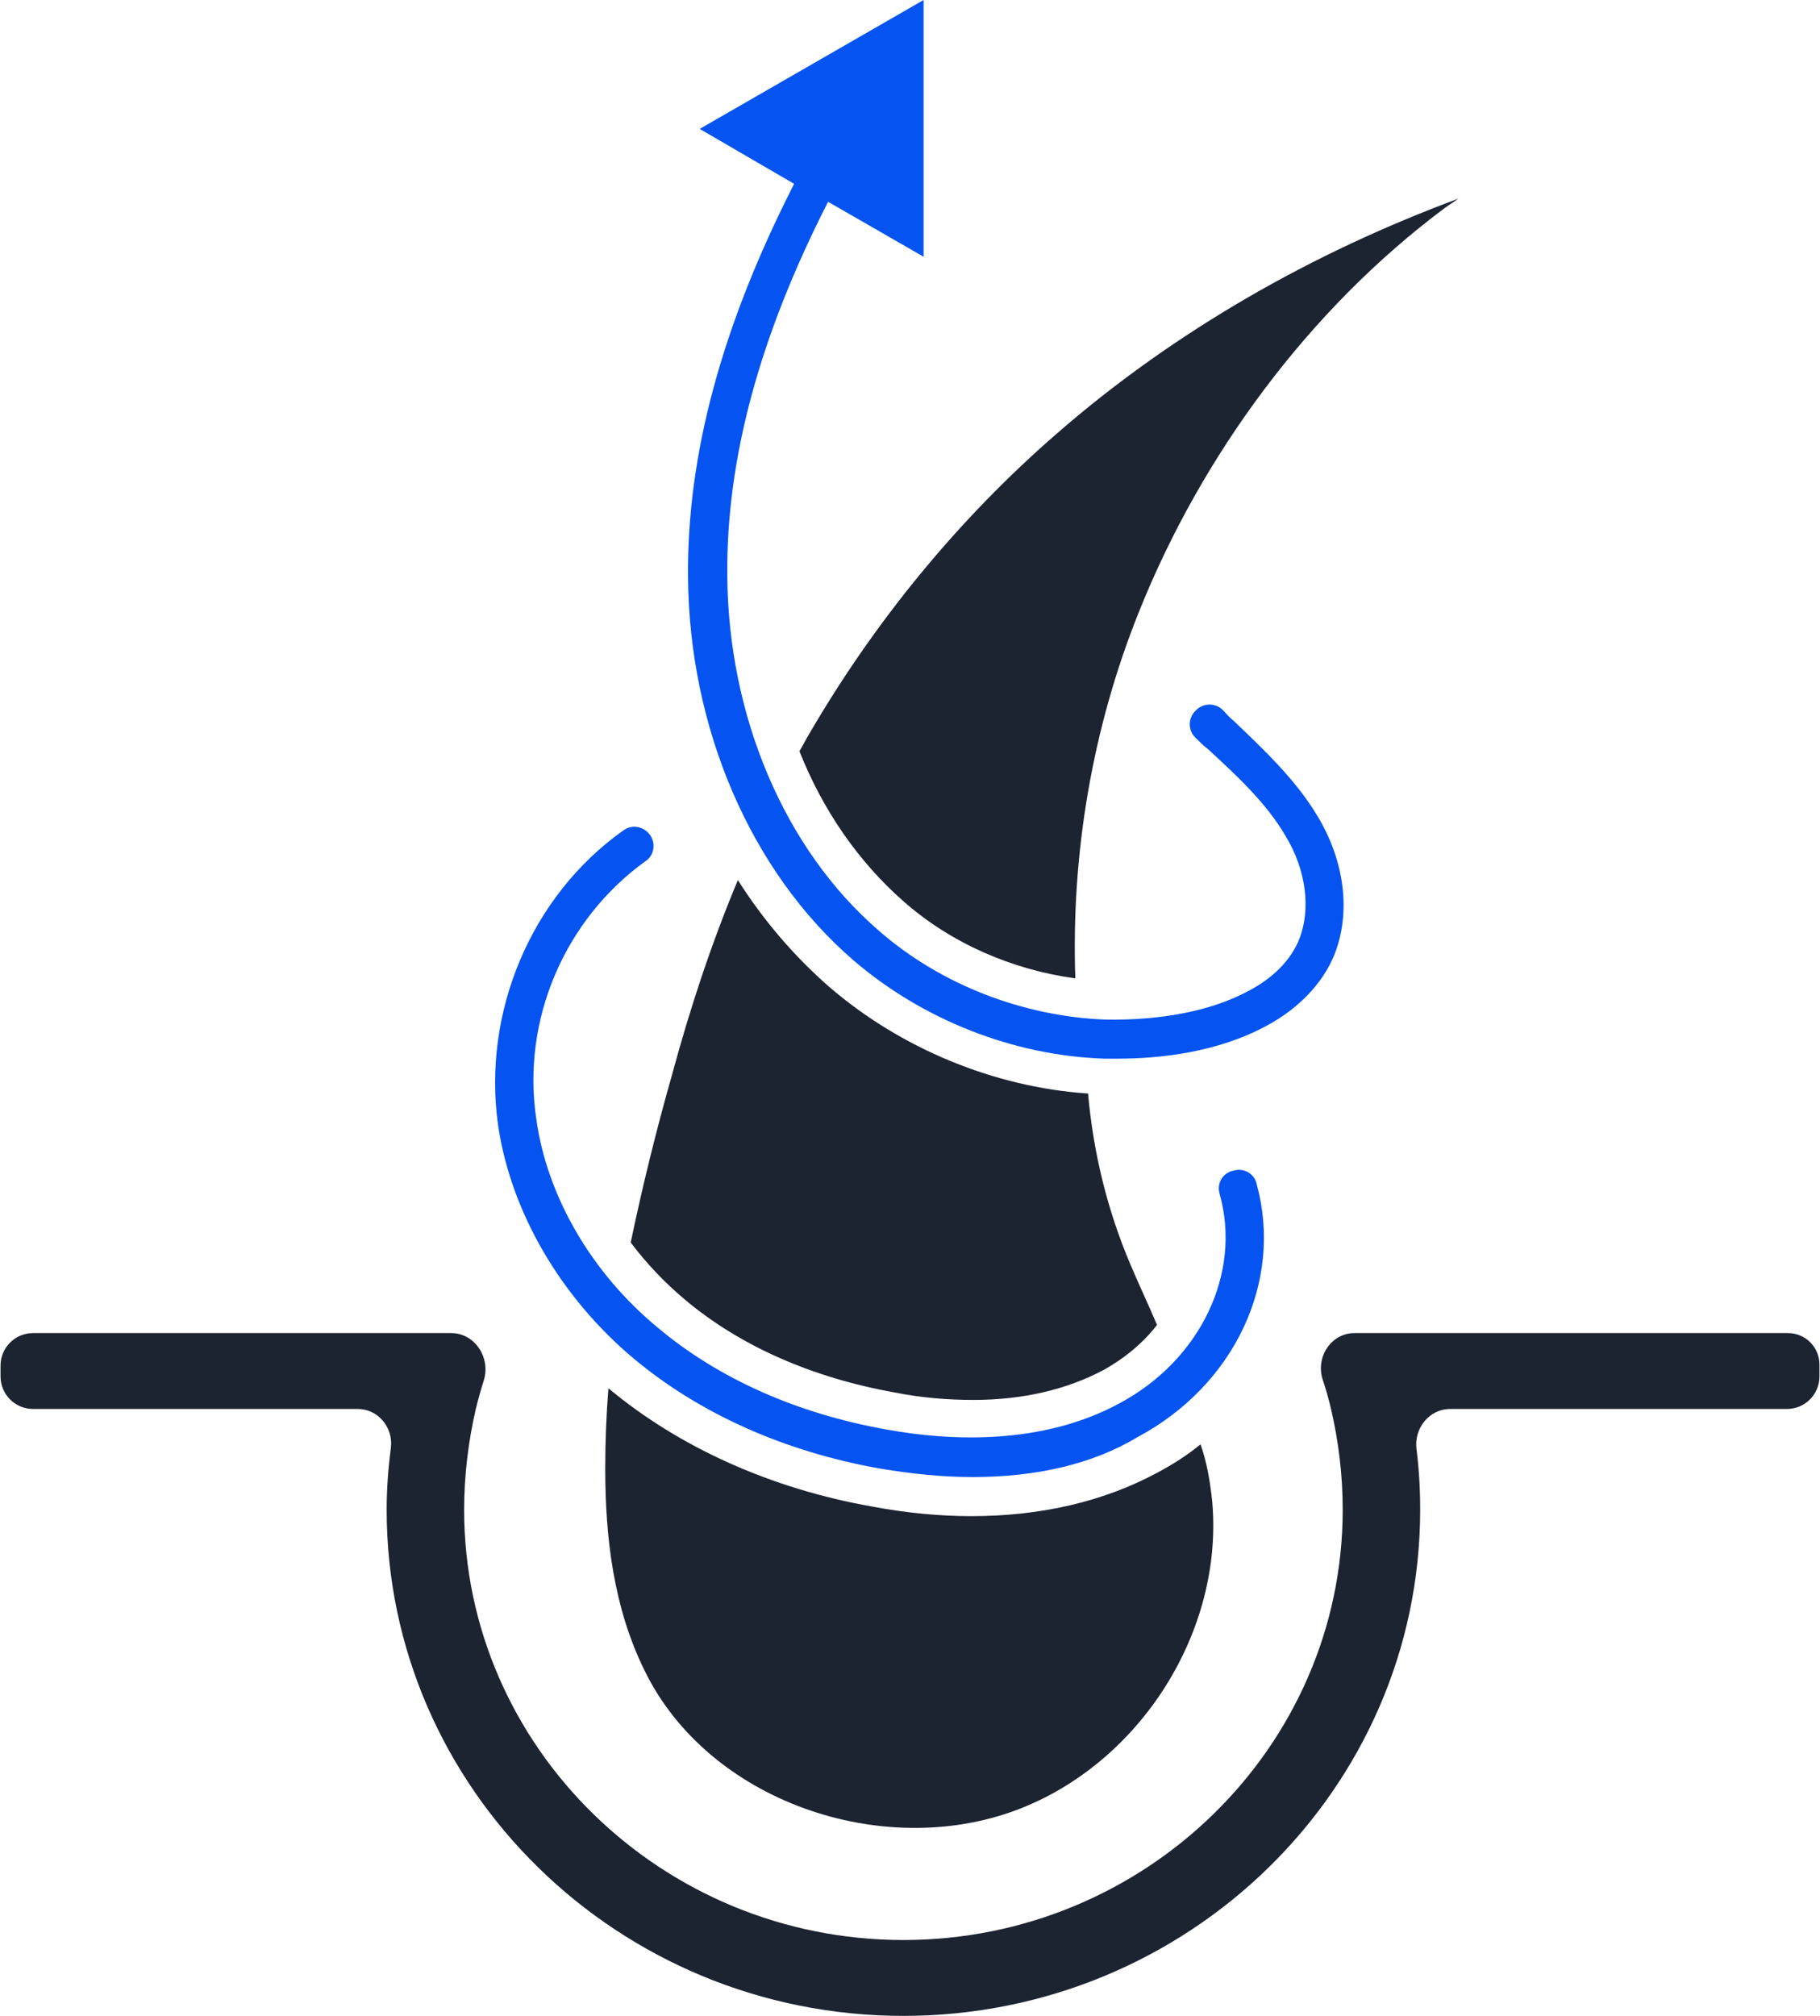
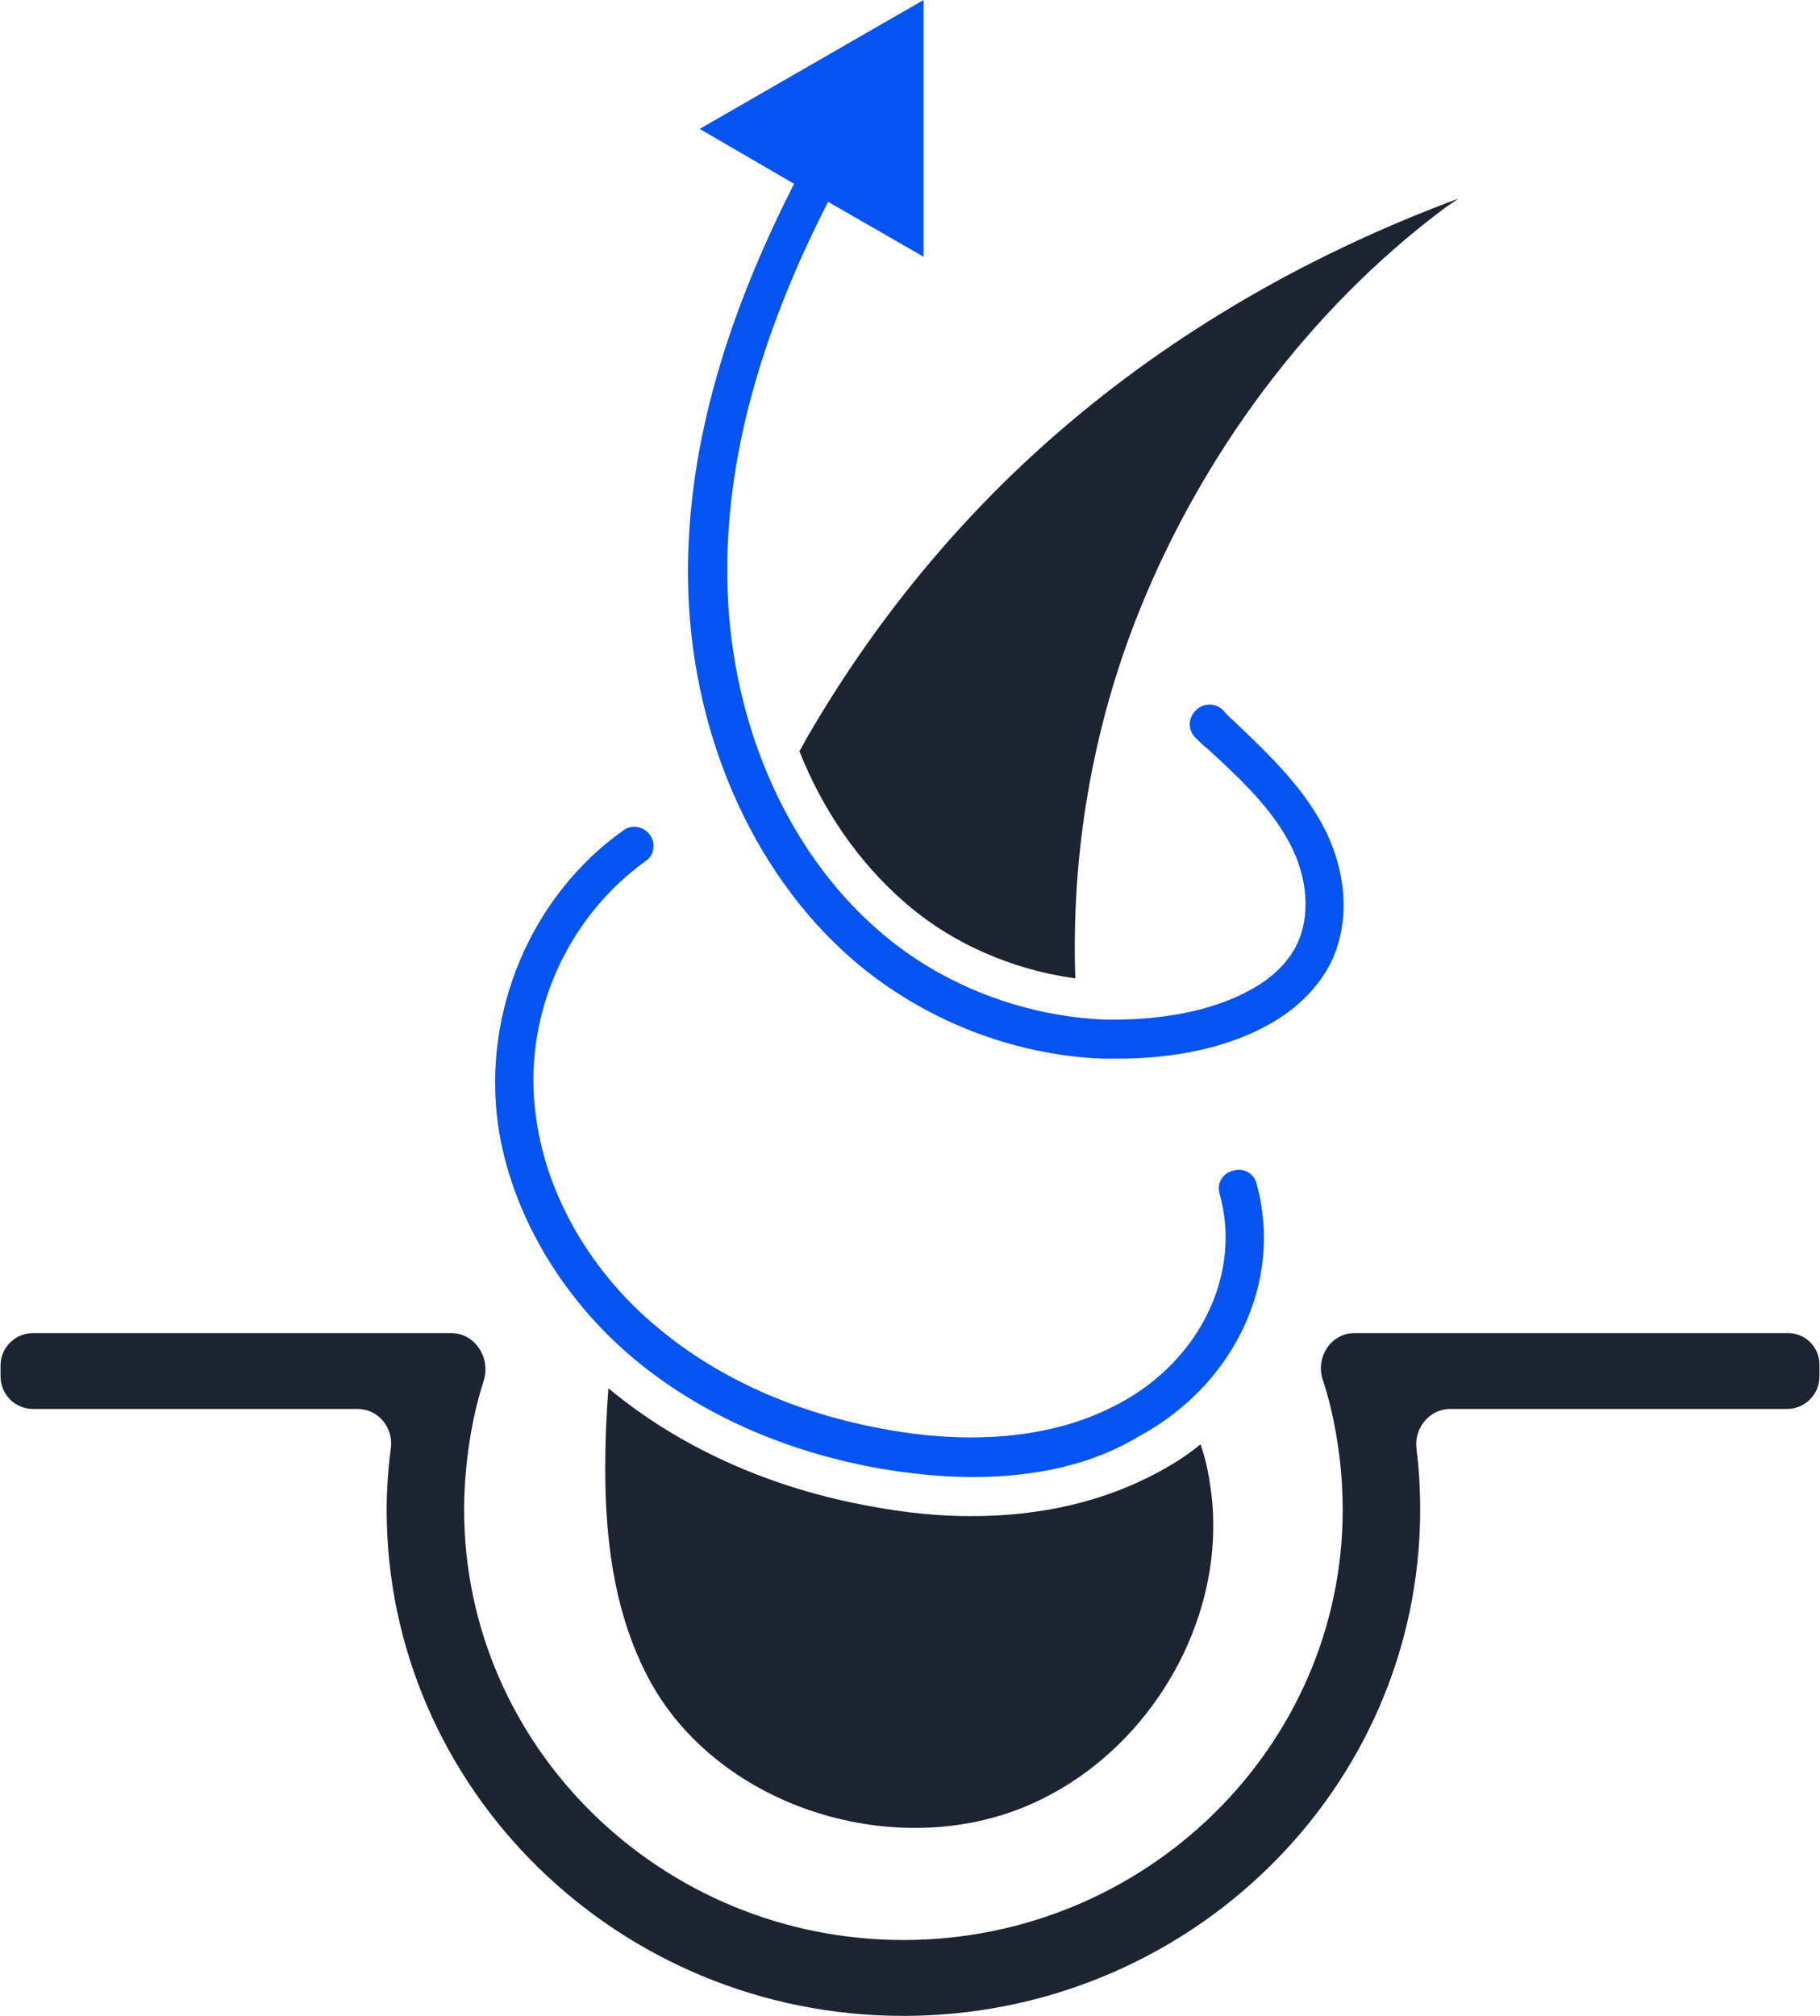
<svg xmlns="http://www.w3.org/2000/svg" width="112" height="124" viewBox="0 0 112 124" fill="none">
  <path d="M74.597 92.35C75.315 100.344 70.156 108.468 62.582 111.327C54.289 114.447 43.58 110.807 39.662 102.749C37.769 98.914 37.246 94.625 37.246 90.336C37.246 88.646 37.312 87.021 37.442 85.397C41.817 89.036 47.433 91.57 53.701 92.675C55.791 93.065 57.815 93.26 59.774 93.26C64.084 93.26 67.936 92.35 71.201 90.596C72.18 90.076 73.095 89.491 73.878 88.841C74.27 89.946 74.466 91.116 74.597 92.35Z" fill="#1C2331" />
-   <path d="M69.569 77.792C70.091 79.027 70.679 80.262 71.201 81.497C70.352 82.602 69.177 83.576 67.871 84.291C65.651 85.461 62.974 86.111 59.904 86.111C58.337 86.111 56.705 85.981 55.072 85.656C49.979 84.746 45.539 82.797 42.144 79.937C40.903 78.897 39.793 77.727 38.813 76.428C39.532 72.983 40.381 69.539 41.36 66.094C42.47 62 43.776 58.036 45.408 54.136C46.976 56.606 48.869 58.816 51.024 60.7C55.399 64.47 61.145 66.874 66.957 67.264C67.283 70.903 68.132 74.413 69.569 77.792Z" fill="#1C2331" />
  <path d="M89.746 12.218C89.484 12.413 89.158 12.608 88.897 12.803C80.539 19.042 73.944 28.01 70.091 37.629C67.218 44.778 65.912 52.511 66.173 60.18C62.321 59.66 58.533 58.035 55.595 55.436C52.852 53.031 50.632 49.847 49.196 46.207C49.392 45.882 49.588 45.492 49.783 45.167C53.832 38.214 58.99 31.91 65.063 26.645C72.311 20.341 80.8 15.532 89.746 12.218Z" fill="#1C2331" />
  <path d="M110.033 82H85.436H83.354C81.907 82 80.946 83.489 81.399 84.864C81.592 85.449 81.764 86.049 81.91 86.667C82.367 88.648 82.628 90.694 82.628 92.868C82.628 107.443 70.483 119.333 55.595 119.333C40.707 119.333 28.562 107.443 28.562 92.868C28.562 90.758 28.823 88.648 29.28 86.667C29.424 86.079 29.586 85.5 29.768 84.927C30.213 83.531 29.232 82 27.768 82H25.754H2.033C0.928 82 0.033 82.895 0.033 84V84.667C0.033 85.771 0.928 86.667 2.033 86.667H22.014C23.274 86.667 24.215 87.818 24.053 89.068C23.891 90.316 23.795 91.592 23.795 92.868C23.795 110 38.03 124 55.595 124C73.095 124 87.395 110.064 87.395 92.868C87.395 91.602 87.324 90.359 87.169 89.125C87.009 87.855 87.958 86.667 89.238 86.667H109.967C111.072 86.667 111.967 85.771 111.967 84.667V83.935C111.967 82.866 111.101 82 110.033 82Z" fill="#1C2331" />
  <path d="M59.839 90.855C58.011 90.855 56.117 90.66 54.158 90.335C48.282 89.296 43.058 86.956 39.009 83.576C34.504 79.807 31.435 74.543 30.651 69.214C29.672 62.26 32.676 55.111 38.356 51.082C38.879 50.692 39.597 50.822 39.989 51.342C40.381 51.862 40.25 52.642 39.728 52.966C34.765 56.541 32.088 62.715 33.002 68.824C33.655 73.568 36.398 78.312 40.511 81.692C44.233 84.811 49.065 86.956 54.55 87.931C58.468 88.646 64.149 88.906 68.916 86.306C73.878 83.641 76.425 78.312 75.054 73.438C74.858 72.788 75.25 72.138 75.903 72.008C76.555 71.813 77.209 72.203 77.339 72.853C78.972 78.832 75.968 85.201 70.026 88.386C67.218 90.075 63.757 90.855 59.839 90.855Z" fill="#0554F2" />
  <path d="M81.061 50.172C79.69 47.897 77.731 46.078 75.903 44.323C75.641 44.128 75.445 43.868 75.249 43.673C74.792 43.218 74.009 43.218 73.552 43.738C73.095 44.193 73.095 44.973 73.617 45.428C73.813 45.623 74.074 45.883 74.335 46.078C76.098 47.702 77.927 49.392 79.102 51.407C80.408 53.551 80.669 55.956 79.951 57.776C79.429 59.075 78.319 60.18 76.817 60.96C74.531 62.195 71.397 62.78 68.001 62.715C62.974 62.52 57.88 60.57 54.093 57.256C48.282 52.252 44.821 44.063 44.756 35.419C44.69 28.27 46.715 20.732 50.959 12.413L56.836 15.793V0L43.058 7.929L48.869 11.308C44.429 20.017 42.274 27.945 42.34 35.484C42.405 44.778 46.192 53.616 52.526 59.075C56.77 62.715 62.321 64.924 67.936 65.12C68.197 65.12 68.524 65.12 68.785 65.12C71.397 65.12 74.923 64.73 77.927 63.105C79.886 62.065 81.388 60.505 82.106 58.751C83.15 56.151 82.759 52.967 81.061 50.172Z" fill="#0554F2" />
</svg>